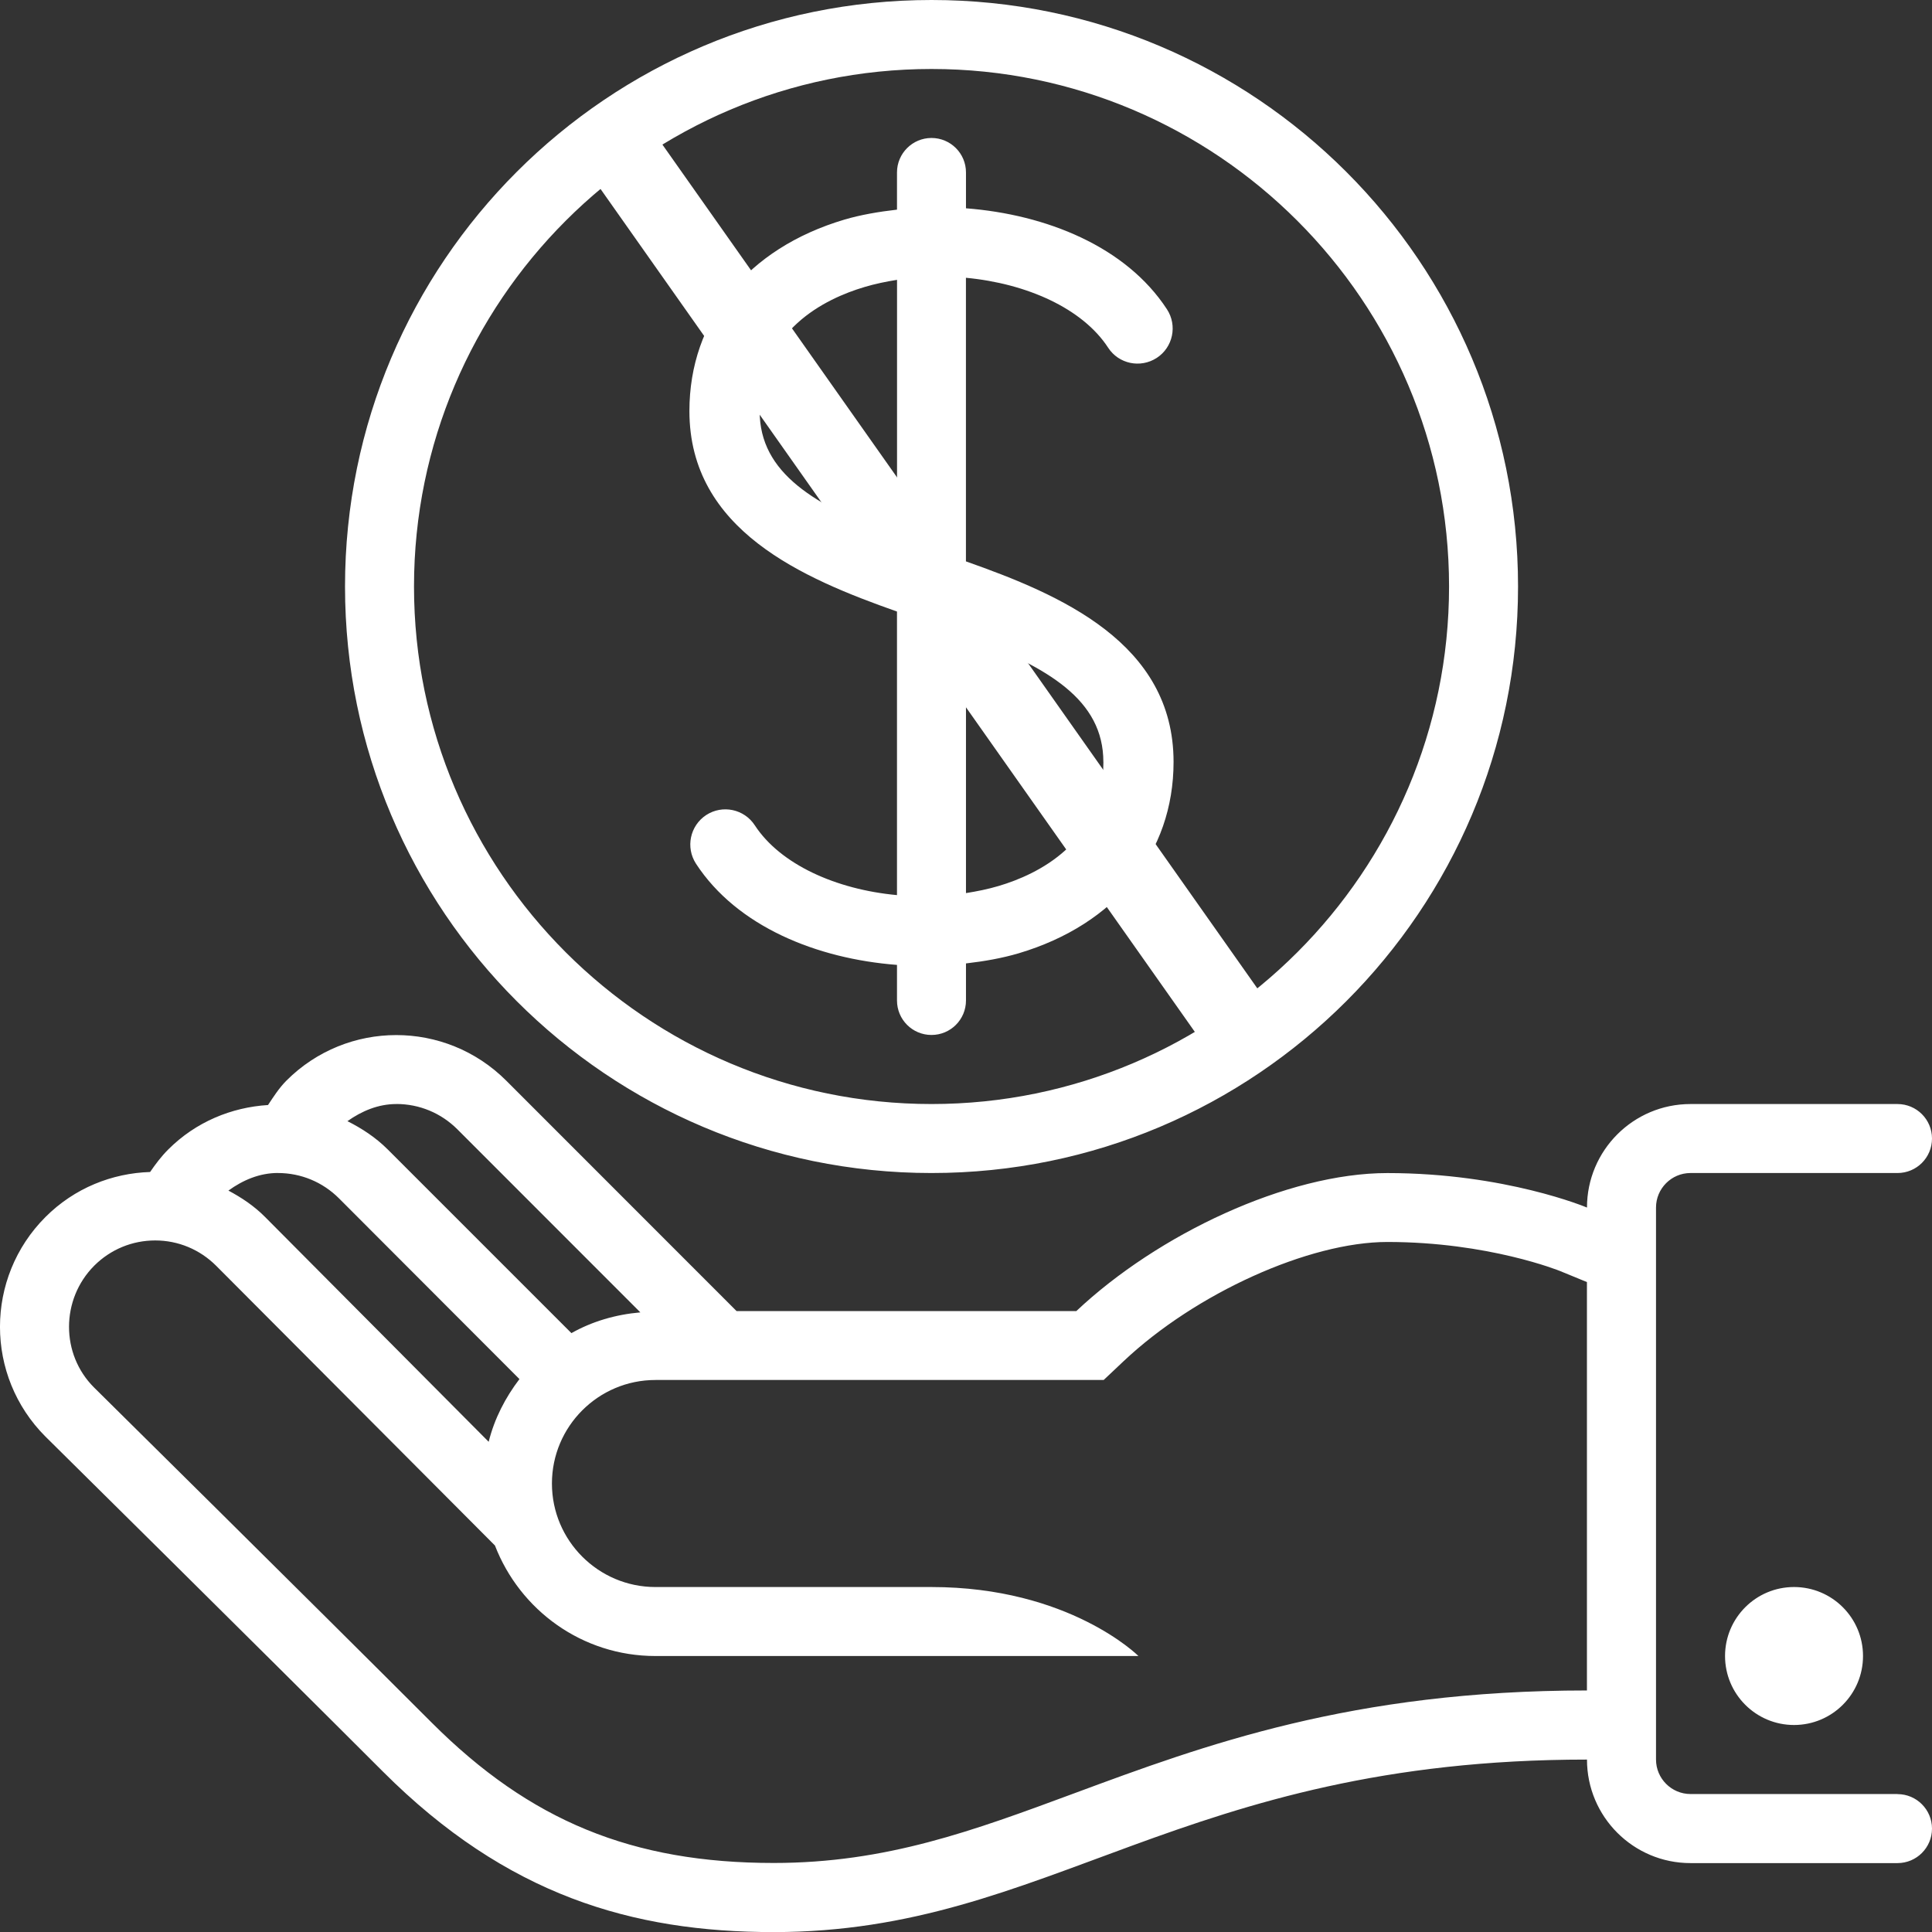
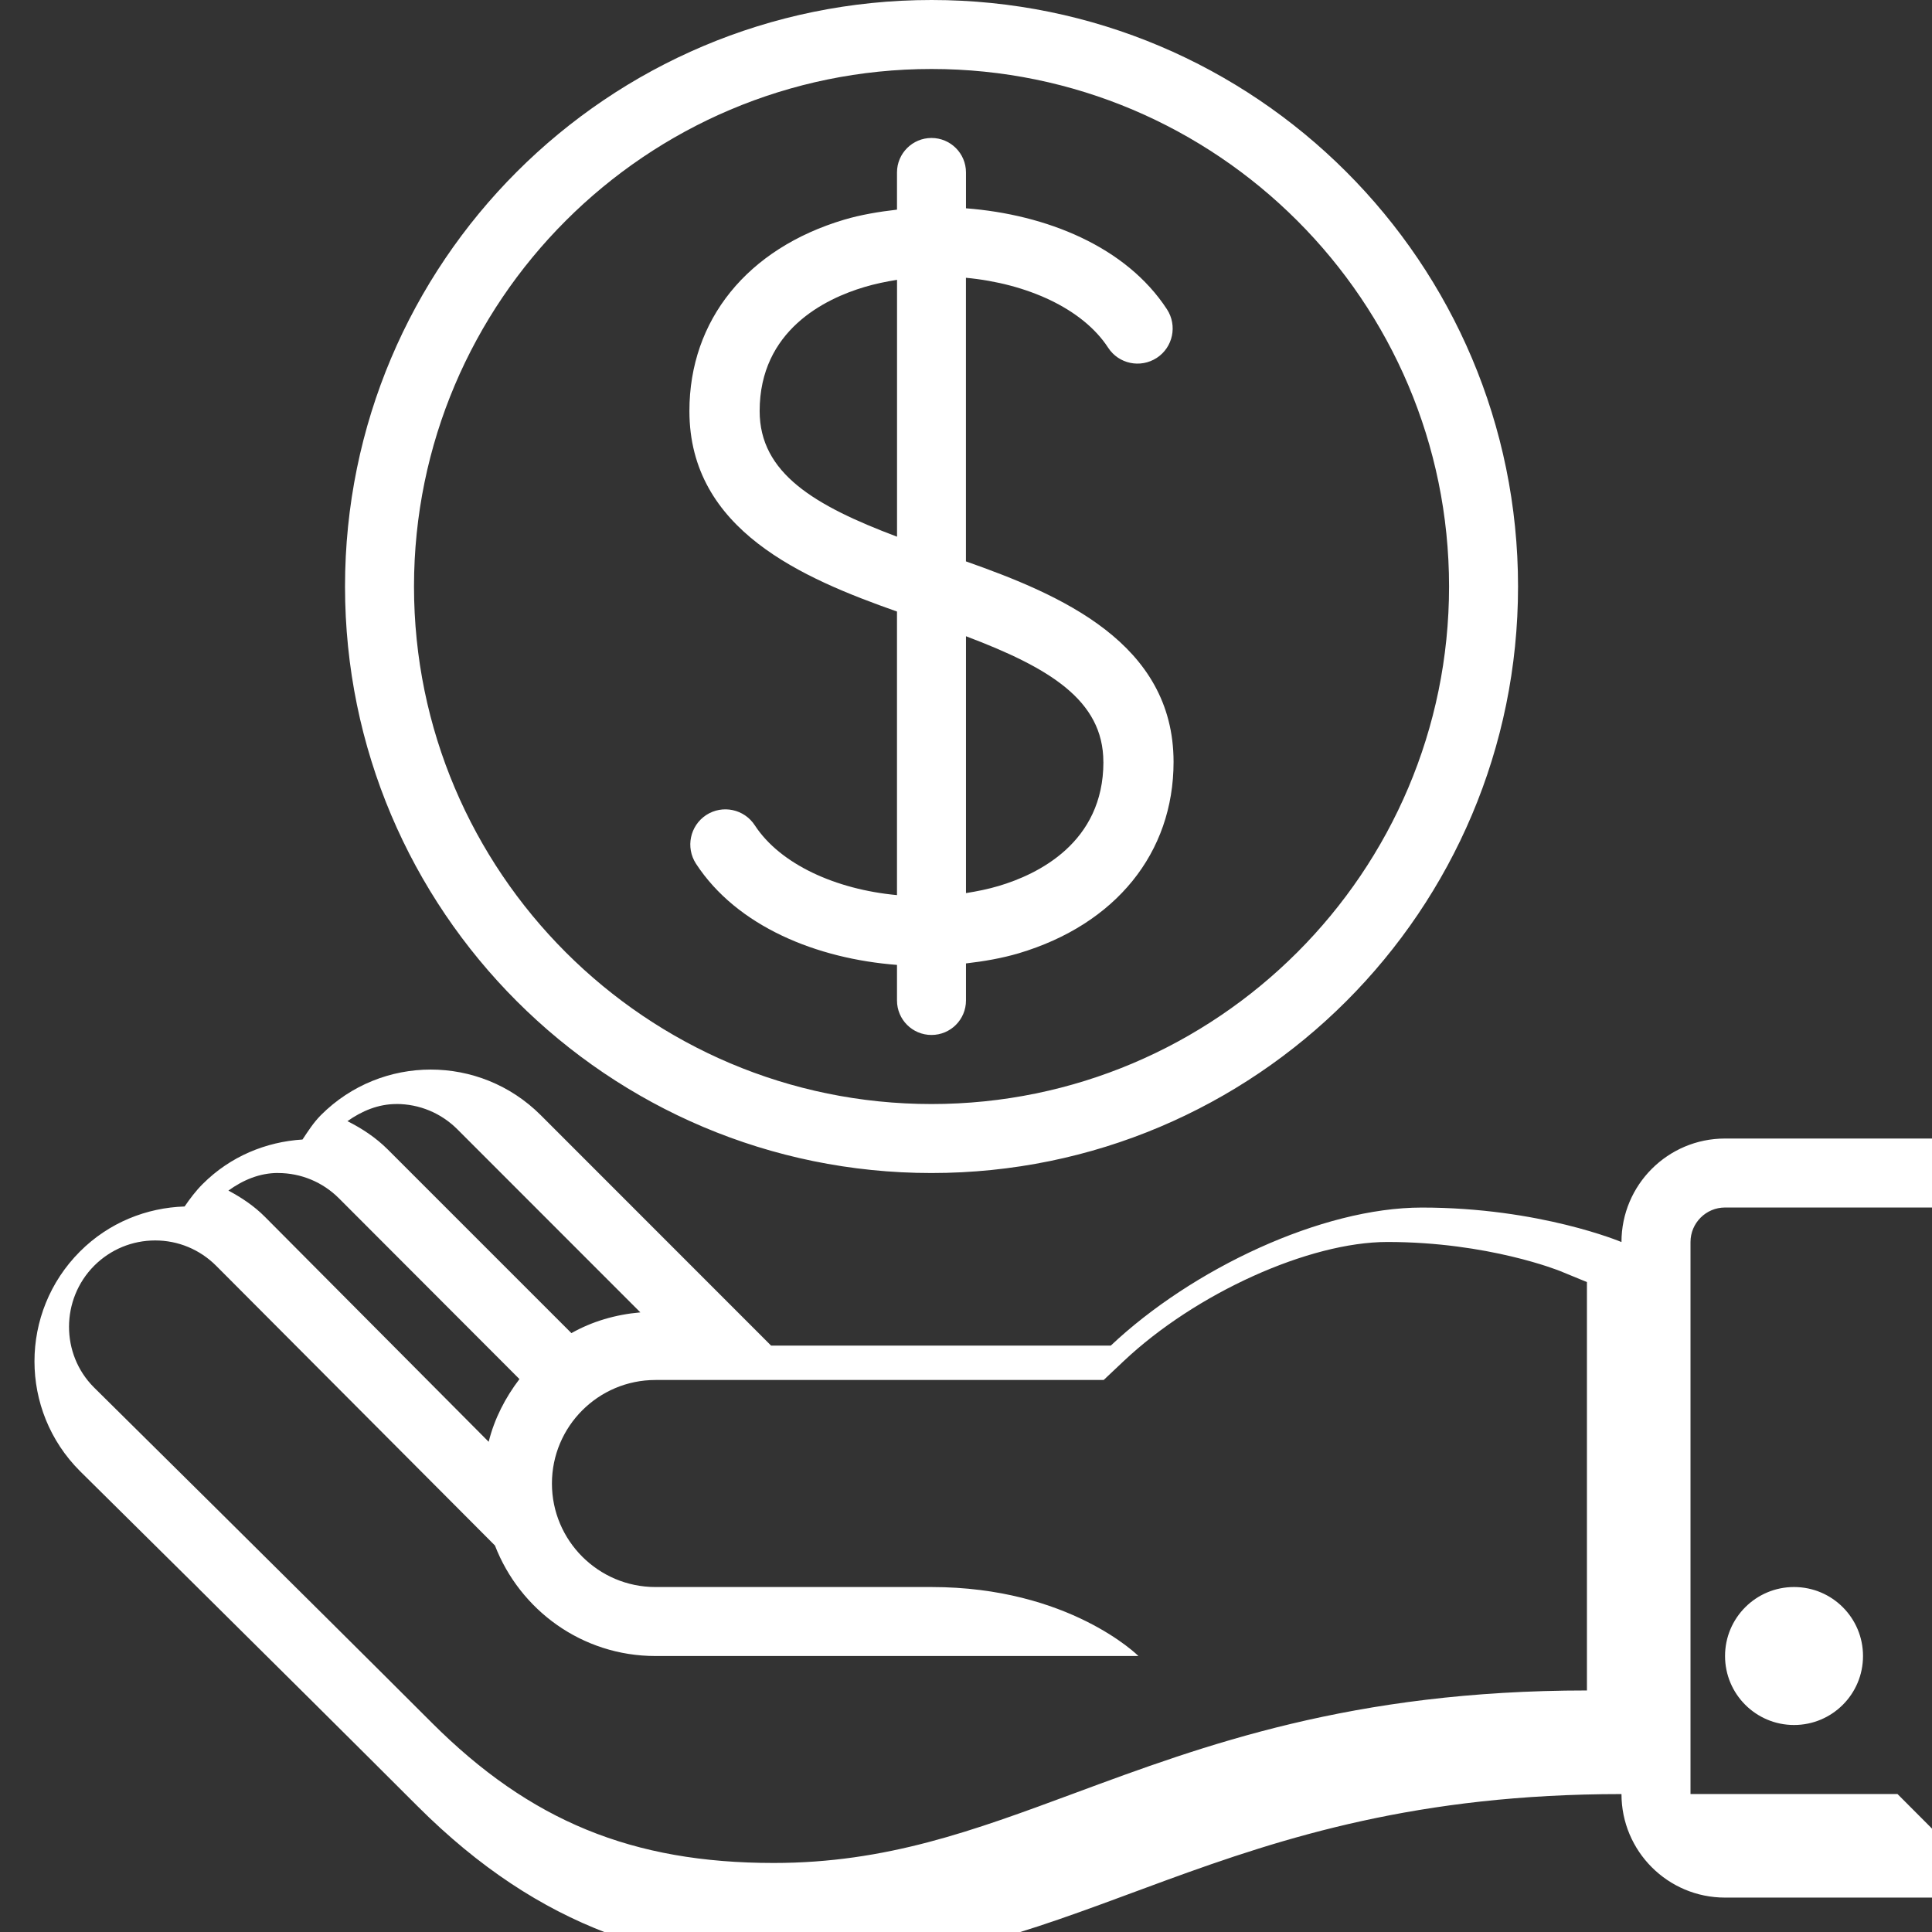
<svg xmlns="http://www.w3.org/2000/svg" id="Layer_1" data-name="Layer 1" viewBox="0 0 431.29 431.29">
  <rect x="0" y="0" width="431.29" height="431.29" fill="#333333" stroke="none" />
  <defs>
    <style> .cls-1 { fill: #4d4d4d; stroke: #fff; stroke-miterlimit: 10; stroke-width: 17px; } .cls-2 { fill: #fff; stroke-width: 0px; } </style>
  </defs>
-   <path class="cls-2" d="M200.24,136.52v63.3c-13.64-1.26-26.05-6.87-31.74-15.58-2.36-3.63-7.22-4.66-10.86-2.29-3.61,2.38-4.63,7.22-2.27,10.86,9.15,14.02,26.97,21.22,44.87,22.59v7.94c0,4.26,3.44,7.7,7.7,7.7s7.7-3.44,7.7-7.7v-8.27c4.09-.47,8.06-1.17,11.76-2.26,21.66-6.45,34.58-22.41,34.58-42.72,0-26.62-25.35-37.36-46.35-44.77v-63.31c13.64,1.28,26.05,6.87,31.74,15.6,2.35,3.63,7.2,4.65,10.85,2.29,3.63-2.36,4.65-7.22,2.29-10.85-9.15-14.03-26.97-21.17-44.87-22.55v-8c0-4.26-3.45-7.7-7.7-7.7s-7.7,3.45-7.7,7.7v8.3c-4.09.47-8.06,1.14-11.76,2.23-21.66,6.44-34.58,22.41-34.58,42.72,0,26.62,25.35,37.36,46.35,44.77ZM246.32,170.1c0,18.04-14.65,25.09-23.38,27.68-2.39.71-4.83,1.2-7.3,1.59v-57.34c18.37,6.95,30.67,14.17,30.67,28.07ZM192.95,64.08c2.39-.71,4.83-1.22,7.3-1.61v57.34c-18.37-6.93-30.67-14.15-30.67-28.05,0-18.04,14.65-25.09,23.38-27.68ZM400.49,354.28c8.51,0,15.4,6.89,15.4,15.4s-6.89,15.4-15.4,15.4-15.4-6.9-15.4-15.4,6.89-15.4,15.4-15.4ZM423.59,400.49h-46.21c-4.24,0-7.7-3.46-7.7-7.7v-123.23c0-4.24,3.46-7.7,7.7-7.7h46.21c4.26,0,7.7-3.44,7.7-7.7s-3.45-7.7-7.7-7.7h-46.21c-12.76,0-23.11,10.35-23.11,23.11,0,0-18.2-7.7-44.56-7.7-22.35,0-51.28,13.69-69.44,30.81h-75.84l-51.44-51.46c-13.57-13.54-35.5-13.54-49.04,0-1.66,1.67-2.87,3.58-4.12,5.46-8.12.51-16.09,3.73-22.29,9.94-1.55,1.55-2.83,3.26-4.03,5.01-8.48.27-16.88,3.57-23.36,10.05-13.54,13.55-13.54,35.49,0,49.02,0,0,47.68,47.13,75.33,74.78,27.65,27.65,55.7,35.83,87.23,35.83,61.7,0,90.84-38.51,181.56-38.51,0,12.76,10.35,23.11,23.11,23.11h46.21c4.26,0,7.7-3.46,7.7-7.7s-3.45-7.7-7.7-7.7ZM88.48,246.45c5.14,0,9.99,2.02,13.63,5.66l40.84,40.86c-5.55.48-10.78,2.03-15.39,4.63l-40.99-40.99c-2.69-2.69-5.79-4.71-9.01-6.33,3.22-2.27,6.87-3.82,10.92-3.82ZM62.05,261.86c5.14,0,9.99,2.02,13.63,5.66l40.28,40.34c-3.14,4.12-5.58,8.81-6.87,14l-49.93-50.2c-2.45-2.47-5.25-4.32-8.17-5.88,3.25-2.35,6.95-3.93,11.06-3.93ZM354.28,377.37c-52.48,0-85.44,12.2-114.5,22.97-22.5,8.33-41.92,15.54-67.06,15.54-31.56,0-54.39-9.37-76.34-31.32-27.66-27.66-75.41-74.85-75.41-74.85-7.43-7.42-7.42-19.65.07-27.17,3.64-3.63,8.48-5.63,13.61-5.63s9.97,2.02,13.61,5.66l62.23,62.44c5.57,14.41,19.45,24.67,35.83,24.67h107.82s-15.4-15.4-46.21-15.4h-61.61c-12.74,0-23.11-10.36-23.11-23.11s10.36-23.11,23.11-23.11h100.06l4.45-4.2c16.1-15.18,41.4-26.61,58.88-26.61,22.56,0,38.45,6.44,38.61,6.51l5.94,2.44v91.16ZM207.95,261.86c72.31,0,130.93-58.62,130.93-130.93S280.25,0,207.95,0,77.02,58.62,77.02,130.93s58.62,130.93,130.93,130.93ZM207.95,15.4c63.7,0,115.53,51.82,115.53,115.53s-51.82,115.53-115.53,115.53-115.53-51.82-115.53-115.53S144.24,15.4,207.95,15.4Z" />
-   <line class="cls-1" x1="136.44" y1="30.81" x2="277.62" y2="231.05" />
+   <path class="cls-2" d="M200.24,136.52v63.3c-13.64-1.26-26.05-6.87-31.74-15.58-2.36-3.63-7.22-4.66-10.86-2.29-3.61,2.38-4.63,7.22-2.27,10.86,9.15,14.02,26.97,21.22,44.87,22.59v7.94c0,4.26,3.44,7.7,7.7,7.7s7.7-3.44,7.7-7.7v-8.27c4.09-.47,8.06-1.17,11.76-2.26,21.66-6.45,34.58-22.41,34.58-42.72,0-26.62-25.35-37.36-46.35-44.77v-63.31c13.64,1.28,26.05,6.87,31.74,15.6,2.35,3.63,7.2,4.65,10.85,2.29,3.63-2.36,4.65-7.22,2.29-10.85-9.15-14.03-26.97-21.17-44.87-22.55v-8c0-4.26-3.45-7.7-7.7-7.7s-7.7,3.45-7.7,7.7v8.3c-4.09.47-8.06,1.14-11.76,2.23-21.66,6.44-34.58,22.41-34.58,42.72,0,26.62,25.35,37.36,46.35,44.77ZM246.32,170.1c0,18.04-14.65,25.09-23.38,27.68-2.39.71-4.83,1.2-7.3,1.59v-57.34c18.37,6.95,30.67,14.17,30.67,28.07ZM192.95,64.08c2.39-.71,4.83-1.22,7.3-1.61v57.34c-18.37-6.93-30.67-14.15-30.67-28.05,0-18.04,14.65-25.09,23.38-27.68ZM400.49,354.28c8.51,0,15.4,6.89,15.4,15.4s-6.89,15.4-15.4,15.4-15.4-6.9-15.4-15.4,6.89-15.4,15.4-15.4ZM423.59,400.49h-46.21v-123.23c0-4.24,3.46-7.7,7.7-7.7h46.21c4.26,0,7.7-3.44,7.7-7.7s-3.45-7.7-7.7-7.7h-46.21c-12.76,0-23.11,10.35-23.11,23.11,0,0-18.2-7.7-44.56-7.7-22.35,0-51.28,13.69-69.44,30.81h-75.84l-51.44-51.46c-13.57-13.54-35.5-13.54-49.04,0-1.66,1.67-2.87,3.58-4.12,5.46-8.12.51-16.09,3.73-22.29,9.94-1.55,1.55-2.83,3.26-4.03,5.01-8.48.27-16.88,3.57-23.36,10.05-13.54,13.55-13.54,35.49,0,49.02,0,0,47.68,47.13,75.33,74.78,27.65,27.65,55.7,35.83,87.23,35.83,61.7,0,90.84-38.51,181.56-38.51,0,12.76,10.35,23.11,23.11,23.11h46.21c4.26,0,7.7-3.46,7.7-7.7s-3.45-7.7-7.7-7.7ZM88.48,246.45c5.14,0,9.99,2.02,13.63,5.66l40.84,40.86c-5.55.48-10.78,2.03-15.39,4.63l-40.99-40.99c-2.69-2.69-5.79-4.71-9.01-6.33,3.22-2.27,6.87-3.82,10.92-3.82ZM62.05,261.86c5.14,0,9.99,2.02,13.63,5.66l40.28,40.34c-3.14,4.12-5.58,8.81-6.87,14l-49.93-50.2c-2.45-2.47-5.25-4.32-8.17-5.88,3.25-2.35,6.95-3.93,11.06-3.93ZM354.28,377.37c-52.48,0-85.44,12.2-114.5,22.97-22.5,8.33-41.92,15.54-67.06,15.54-31.56,0-54.39-9.37-76.34-31.32-27.66-27.66-75.41-74.85-75.41-74.85-7.43-7.42-7.42-19.65.07-27.17,3.64-3.63,8.48-5.63,13.61-5.63s9.97,2.02,13.61,5.66l62.23,62.44c5.57,14.41,19.45,24.67,35.83,24.67h107.82s-15.4-15.4-46.21-15.4h-61.61c-12.74,0-23.11-10.36-23.11-23.11s10.36-23.11,23.11-23.11h100.06l4.45-4.2c16.1-15.18,41.4-26.61,58.88-26.61,22.56,0,38.45,6.44,38.61,6.51l5.94,2.44v91.16ZM207.95,261.86c72.31,0,130.93-58.62,130.93-130.93S280.25,0,207.95,0,77.02,58.62,77.02,130.93s58.62,130.93,130.93,130.93ZM207.95,15.4c63.7,0,115.53,51.82,115.53,115.53s-51.82,115.53-115.53,115.53-115.53-51.82-115.53-115.53S144.24,15.4,207.95,15.4Z" />
</svg>